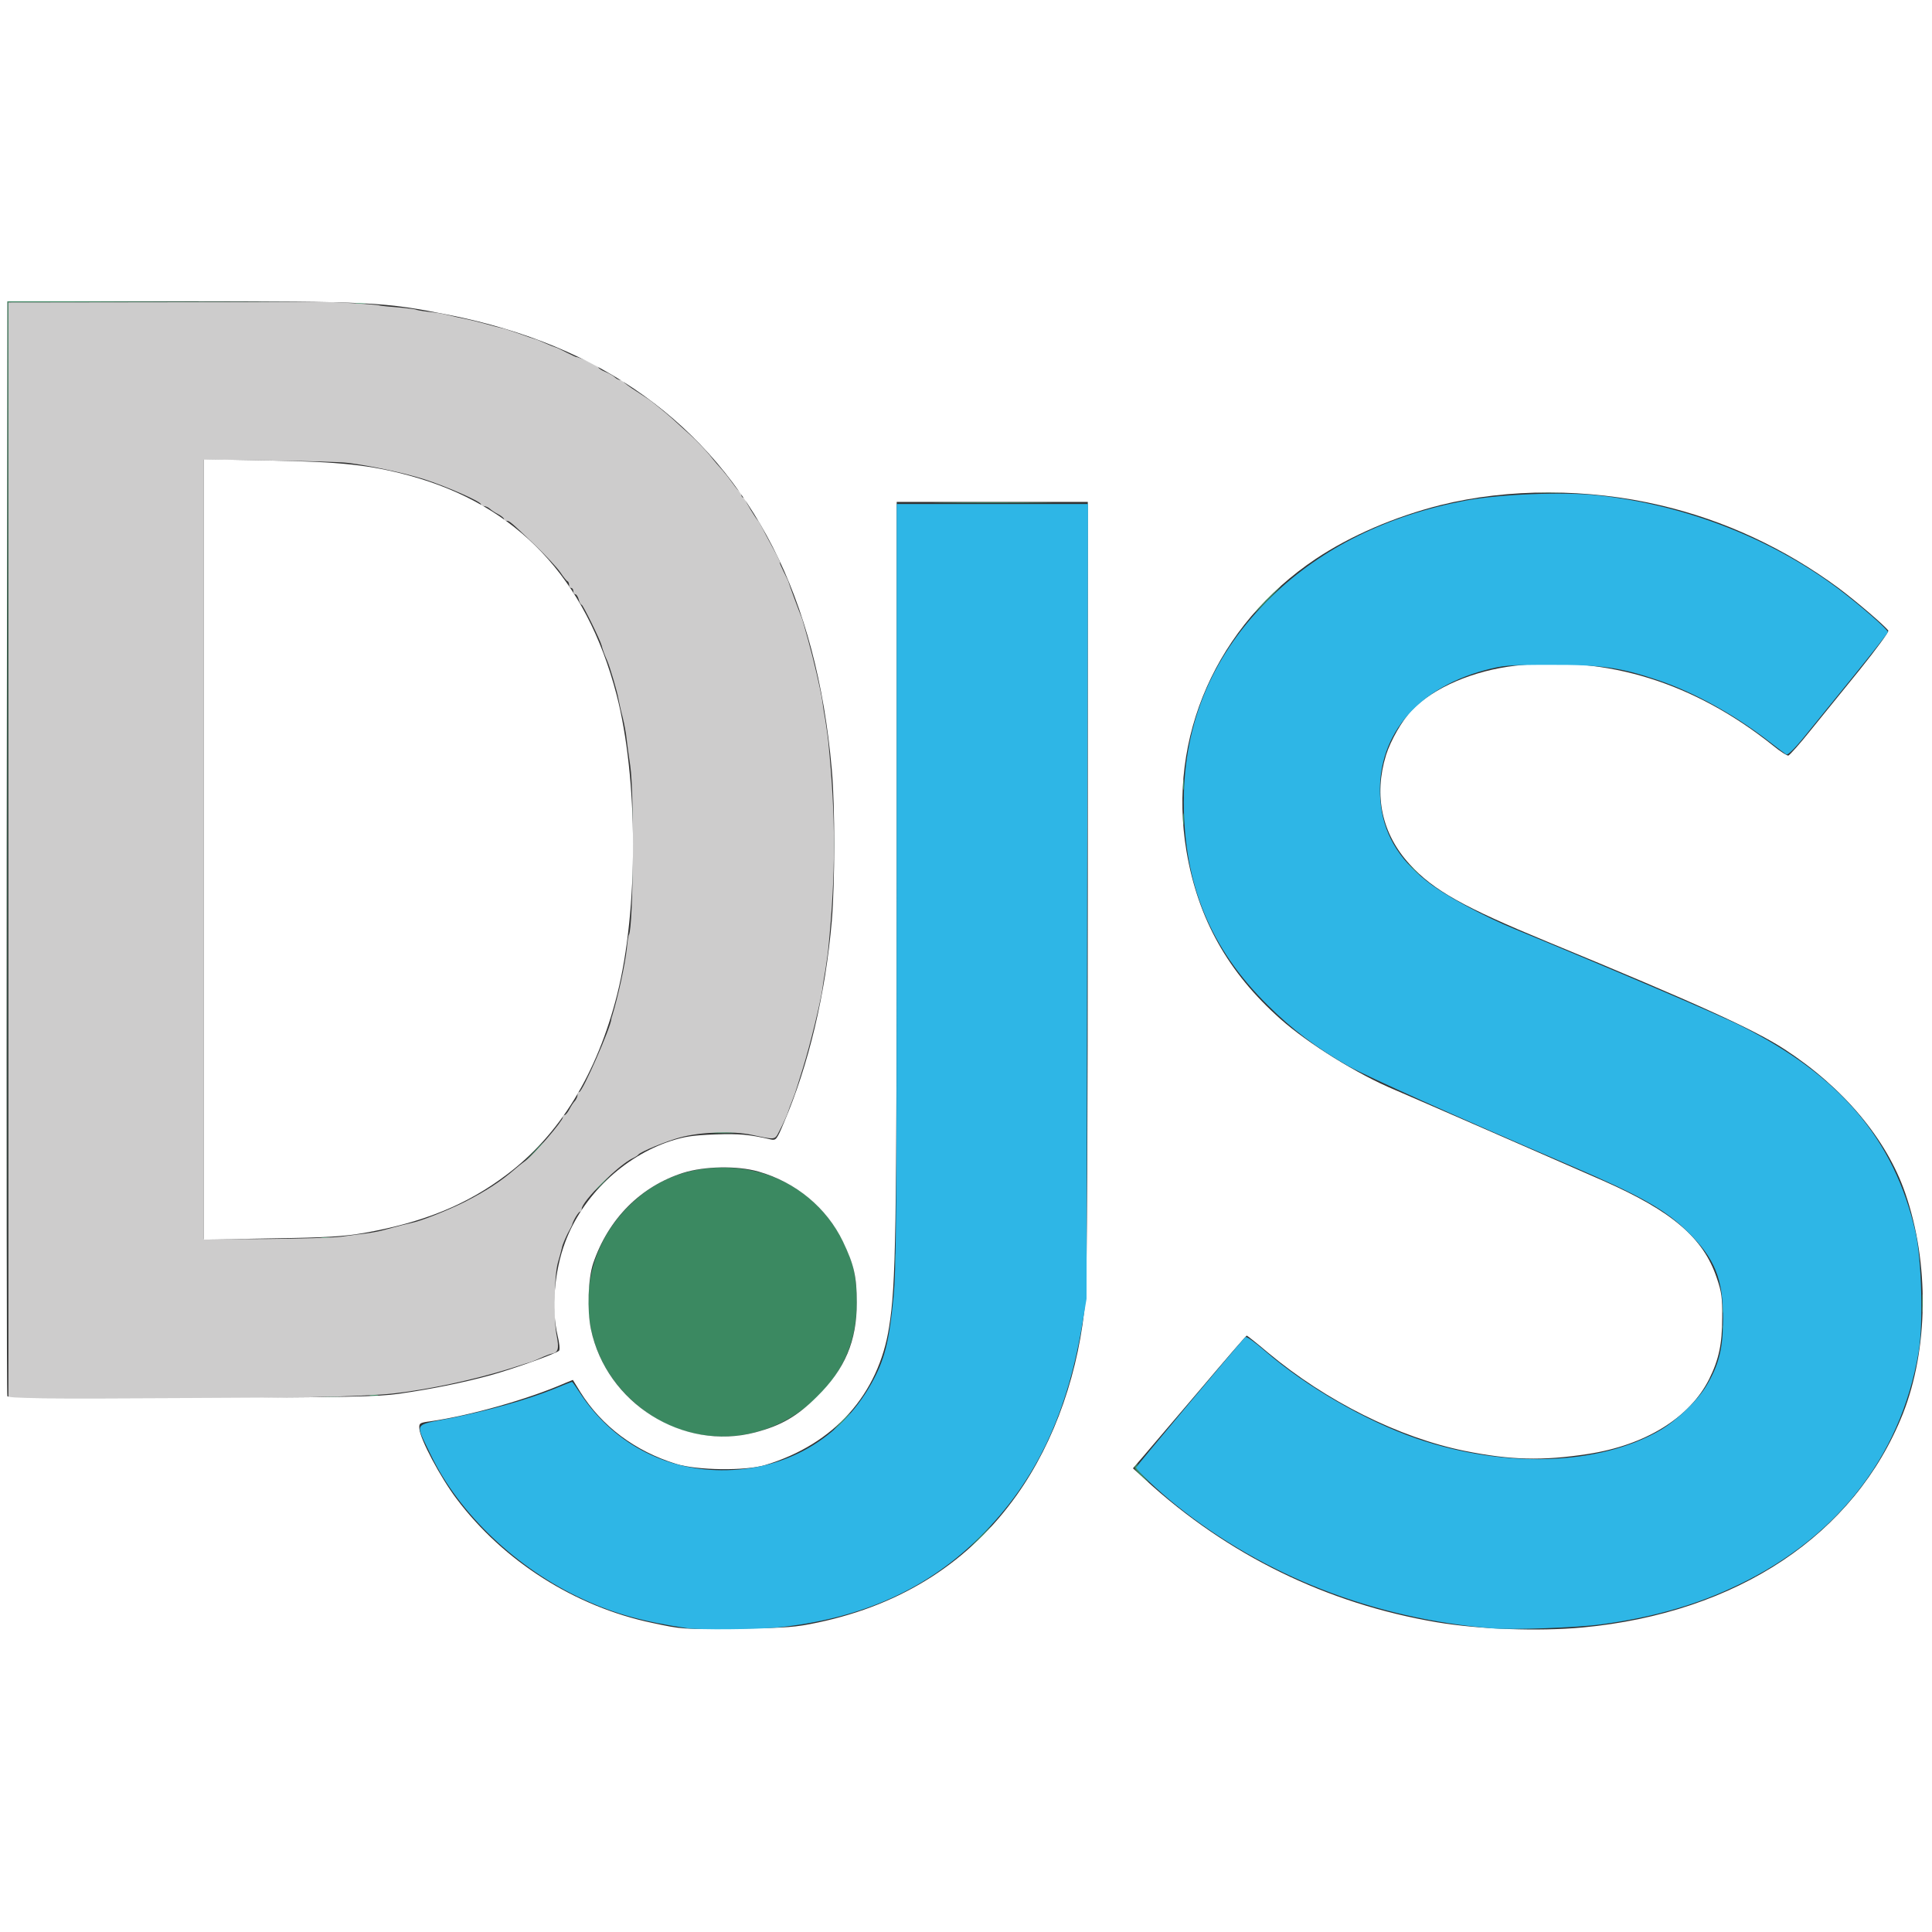
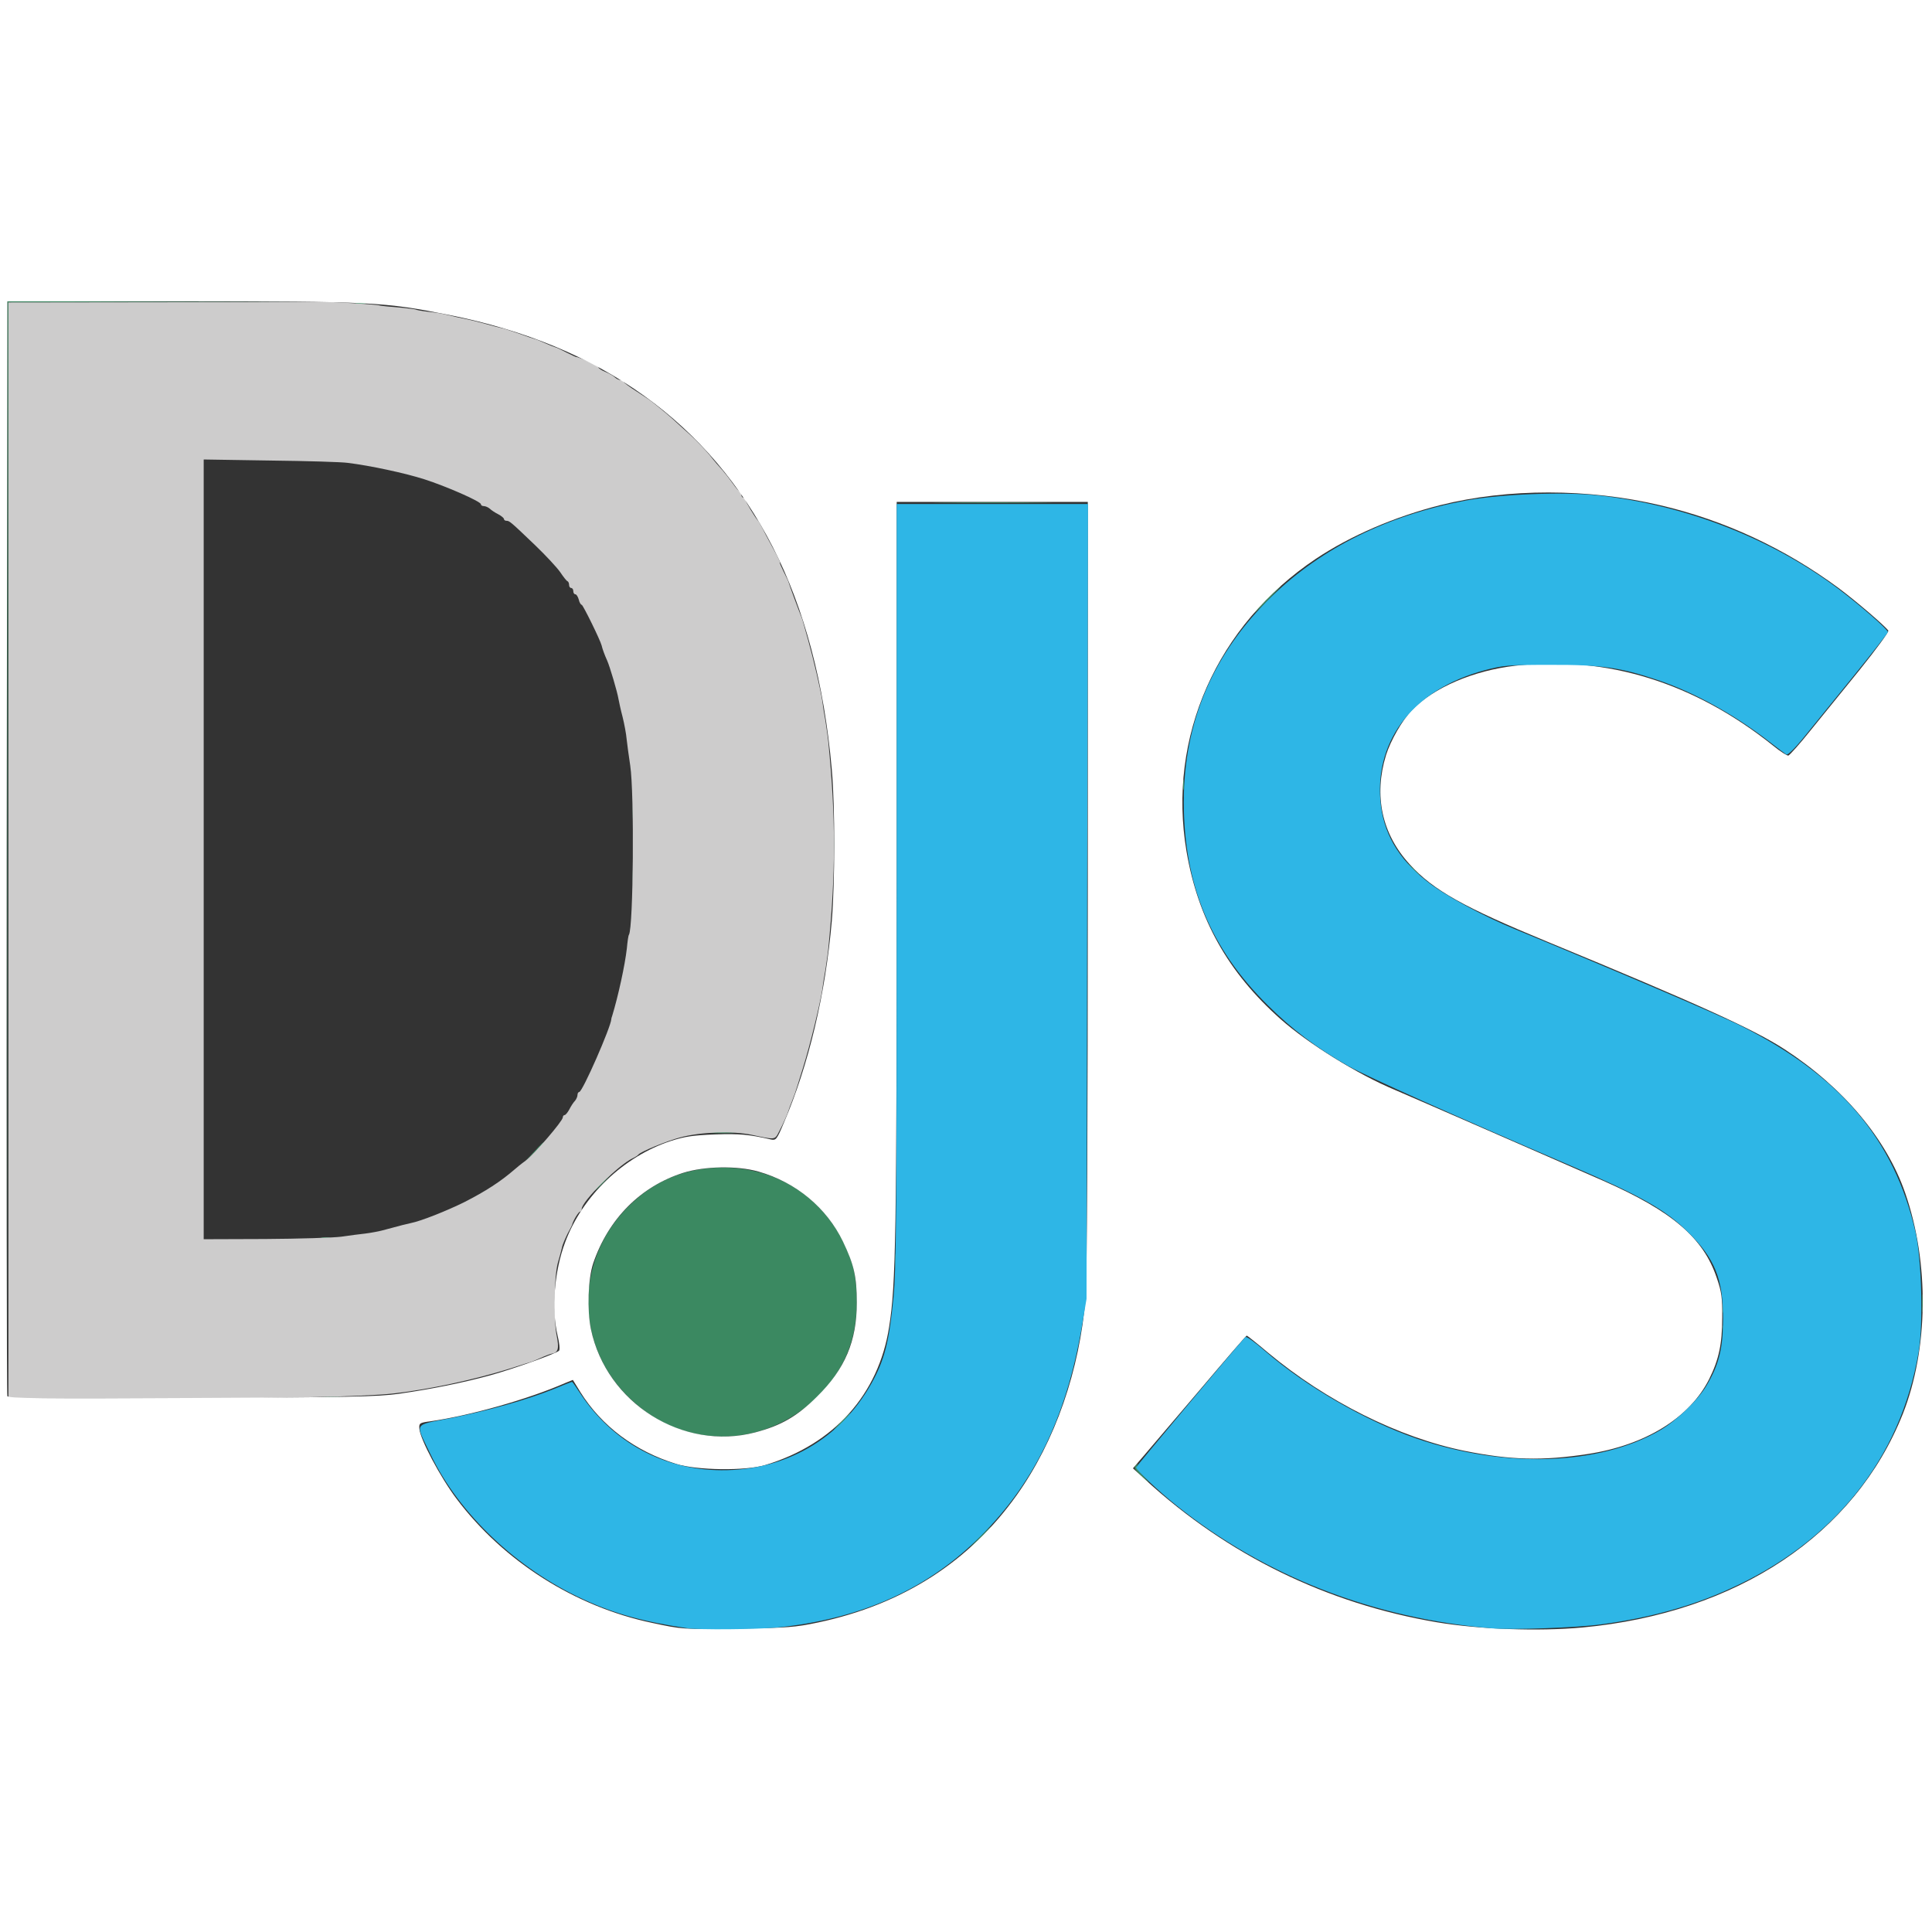
<svg xmlns="http://www.w3.org/2000/svg" version="1.0" width="920px" height="920px" viewBox="0 0 920 920" preserveAspectRatio="xMidYMid meet">
  <rect x="0" y="0" width="920" height="920" fill="#333333" stroke="none" />
  <g fill="#3b8961">
    <path d="M466.5 732 c2.7 -2.7 5.1 -5 5.4 -5 0.3 0 -1.7 2.3 -4.4 5 -2.7 2.8 -5.1 5 -5.4 5 -0.3 0 1.7 -2.2 4.4 -5z" />
    <path d="M543 702.5 c-2.8 -2.9 -3.2 -3.7 -2.1 -4.8 1.1 -1 1.2 -0.9 0.6 0.1 -0.5 0.9 0.5 2.6 2.6 4.8 1.8 1.9 3.1 3.4 2.8 3.4 -0.3 0 -2 -1.6 -3.9 -3.5z" />
    <path d="M328.2 682 c-11.1 -2.9 -20.4 -8.4 -29.2 -17 -26 -25.7 -25.1 -67.2 2.1 -92.3 12 -11.2 26.3 -16.7 43.1 -16.7 25.7 0 47.6 14 58.3 37.3 4.2 9.2 5.5 15.6 5.5 27 0 16.4 -5.3 30.3 -16.1 42.1 -16.7 18.2 -40.8 25.6 -63.7 19.6z" />
    <path d="M400.5 677 c2.1 -2.2 4.1 -4 4.4 -4 0.3 0 -1.3 1.8 -3.4 4 -2.1 2.2 -4.1 4 -4.4 4 -0.3 0 1.3 -1.8 3.4 -4z" />
    <path d="M153.8 665.3 c2.3 -0.2 6.1 -0.2 8.5 0 2.3 0.2 0.4 0.4 -4.3 0.4 -4.7 0 -6.6 -0.2 -4.2 -0.4z" />
    <path d="M3.5 404.3 l0 -260.8 76.5 0 76.5 0 -76.2 0.2 -76.3 0.3 -0.3 260.5 -0.2 260.5 0 -260.7z" />
-     <path d="M176.3 664.3 c0.9 -0.2 2.5 -0.2 3.5 0 0.9 0.3 0.1 0.5 -1.8 0.5 -1.9 0 -2.7 -0.2 -1.7 -0.5z" />
    <path d="M820.3 633.5 c0 -2.2 0.2 -3 0.4 -1.7 0.2 1.2 0.2 3 0 4 -0.3 0.9 -0.5 -0.1 -0.4 -2.3z" />
    <path d="M915.3 620.5 c0 -3.8 0.2 -5.3 0.4 -3.2 0.2 2 0.2 5.2 0 7 -0.2 1.7 -0.4 0.1 -0.4 -3.8z" />
    <path d="M820.3 622.5 c0 -2.2 0.2 -3 0.4 -1.7 0.2 1.2 0.2 3 0 4 -0.3 0.9 -0.5 -0.1 -0.4 -2.3z" />
    <path d="M517.3 605.5 c0 -2.7 0.2 -3.8 0.4 -2.2 0.2 1.5 0.2 3.7 0 5 -0.2 1.2 -0.4 0 -0.4 -2.8z" />
    <path d="M426.3 600.5 c0 -3.3 0.2 -4.5 0.4 -2.7 0.2 1.8 0.2 4.5 0 6 -0.2 1.5 -0.4 0 -0.4 -3.3z" />
    <path d="M153.3 589.3 c0.9 -0.2 2.5 -0.2 3.5 0 0.9 0.3 0.1 0.5 -1.8 0.5 -1.9 0 -2.7 -0.2 -1.7 -0.5z" />
    <path d="M286.5 563 c2.1 -2.2 4.1 -4 4.4 -4 0.3 0 -1.3 1.8 -3.4 4 -2.1 2.2 -4.1 4 -4.4 4 -0.3 0 1.3 -1.8 3.4 -4z" />
    <path d="M254 548.8 c4.1 -4.5 5 -5.3 5 -4.5 0 0.2 -2.1 2.3 -4.7 4.7 l-4.8 4.5 4.5 -4.7z" />
    <path d="M339.3 539.3 c2.6 -0.2 6.8 -0.2 9.5 0 2.6 0.2 0.4 0.3 -4.8 0.3 -5.2 0 -7.4 -0.1 -4.7 -0.3z" />
    <path d="M301.3 417.5 c0 -3.8 0.2 -5.3 0.4 -3.2 0.2 2 0.2 5.2 0 7 -0.2 1.7 -0.4 0.1 -0.4 -3.8z" />
    <path d="M671.9 413.3 l-3.4 -3.8 3.8 3.4 c3.4 3.3 4.2 4.1 3.4 4.1 -0.2 0 -1.9 -1.7 -3.8 -3.7z" />
    <path d="M397.4 402 c0 -5.2 0.1 -7.4 0.3 -4.7 0.2 2.6 0.2 6.8 0 9.5 -0.2 2.6 -0.3 0.4 -0.3 -4.8z" />
-     <path d="M563.3 390 c0 -2.5 0.2 -3.5 0.4 -2.2 0.2 1.2 0.2 3.2 0 4.5 -0.2 1.2 -0.4 0.2 -0.4 -2.3z" />
    <path d="M301.3 386.5 c0 -3.8 0.2 -5.3 0.4 -3.2 0.2 2 0.2 5.2 0 7 -0.2 1.7 -0.4 0.1 -0.4 -3.8z" />
-     <path d="M563.3 373.5 c0 -2.2 0.2 -3 0.4 -1.7 0.2 1.2 0.2 3 0 4 -0.3 0.9 -0.5 -0.1 -0.4 -2.3z" />
+     <path d="M563.3 373.5 c0 -2.2 0.2 -3 0.4 -1.7 0.2 1.2 0.2 3 0 4 -0.3 0.9 -0.5 -0.1 -0.4 -2.3" />
    <path d="M603 285.5 c3.5 -3.6 6.7 -6.5 6.9 -6.5 0.3 0 -2.4 2.9 -5.9 6.5 -3.5 3.6 -6.7 6.5 -6.9 6.5 -0.3 0 2.4 -2.9 5.9 -6.5z" />
    <path d="M449.8 239.3 c12.8 -0.2 33.5 -0.2 46 0 12.5 0.1 2 0.2 -23.3 0.2 -25.3 0 -35.5 -0.1 -22.7 -0.2z" />
-     <path d="M733.3 234.3 c2.6 -0.2 6.8 -0.2 9.5 0 2.6 0.2 0.4 0.3 -4.8 0.3 -5.2 0 -7.4 -0.1 -4.7 -0.3z" />
    <path d="M169.8 144.3 c1.2 -0.2 3 -0.2 4 0 0.9 0.3 -0.1 0.5 -2.3 0.4 -2.2 0 -3 -0.2 -1.7 -0.4z" />
  </g>
  <g fill="#cdcccc">
    <path d="M4 405 l0 -261 76.3 -0.1 c41.9 -0.1 76.4 -0.1 76.7 -0.1 0.3 0 5.5 0.3 11.5 0.6 6.1 0.4 11.7 0.8 12.5 1.1 0.8 0.2 4.8 0.6 8.9 0.9 4 0.4 7.6 0.8 8 1 0.3 0.2 2.9 0.7 5.6 1 2.8 0.3 5.9 0.7 7 1 1.1 0.2 4 0.9 6.5 1.5 2.5 0.5 5.6 1.2 7 1.5 1.4 0.3 4.9 1.2 7.8 2 2.9 0.8 5.5 1.5 5.7 1.5 0.3 0.1 0.6 0.1 0.8 0.2 0.1 0 0.9 0.2 1.7 0.4 0.8 0.2 4.2 1.4 7.5 2.5 3.3 1.2 6.5 2.3 7 2.4 0.6 0.1 2.8 1 5 2 2.2 1 4.5 1.9 5 2 0.6 0.1 3 1.3 5.5 2.6 2.5 1.2 4.5 2.2 4.5 2 0 -0.1 2.4 0.7 5.3 2 2.8 1.2 5.2 2.6 5.2 3 0 0.4 1.5 1.4 3.3 2.1 1.7 0.7 3.8 1.9 4.5 2.6 0.7 0.7 2 1.3 2.8 1.3 0.8 0 1.4 0.3 1.4 0.8 0 0.4 2.8 2.5 6.3 4.7 3.4 2.2 6.7 4.4 7.4 5 0.6 0.5 2.3 1.9 3.7 3 1.4 1.1 4.1 3.4 5.9 5 1.8 1.7 5.7 5.2 8.6 7.8 3 2.7 7 7 9.1 9.5 2 2.6 4.8 5.8 6.1 7.2 1.3 1.5 3.5 4.3 4.9 6.3 1.4 2 2.8 3.7 3.3 3.7 0.4 0 0.7 0.7 0.7 1.5 0 0.8 0.5 1.5 1 1.5 0.6 0 1 0.5 1 1 0 0.9 4.7 8.7 6 10 0.3 0.3 1.3 2.1 2.3 4 0.9 1.9 3.3 6.3 5.2 9.8 1.9 3.4 3.2 6.2 2.9 6.2 -0.2 0 0.6 1.9 1.8 4.3 1.2 2.3 2.3 4.7 2.4 5.2 0.2 0.9 4.7 13.1 6.1 16.5 0.3 0.8 0.7 2 0.8 2.5 0.2 0.6 1.2 4.4 2.4 8.6 2.5 8.9 6 23.9 6.7 28.9 0.2 1.9 0.9 6.2 1.5 9.5 0.5 3.3 1.2 8 1.4 10.5 3.5 35.7 3.5 61.3 0 97 -0.2 2.5 -0.9 7.2 -1.4 10.5 -0.6 3.3 -1.3 7.6 -1.5 9.5 -1 6.7 -5.8 26.5 -9.2 37.4 -1.9 6.1 -3.6 11.6 -3.8 12.1 -0.2 0.6 -0.9 2.4 -1.5 4 -0.7 1.7 -1.4 3.5 -1.5 4 -0.4 1.5 -2.6 6.6 -4.7 10.5 -2 3.9 -1.7 3.8 -12.9 1.4 -9 -1.9 -24.2 -1.4 -34 1.2 -6.5 1.7 -18.9 6.8 -20 8.2 -0.3 0.4 -1.5 1.2 -2.6 1.7 -6.8 3.1 -24.4 20.6 -24.4 24.2 0 0.7 -0.4 1.3 -0.8 1.3 -0.7 0 -3.2 4.1 -3.7 6 0 0.3 -1.1 2.4 -2.3 4.6 -1.1 2.3 -2.4 5.2 -2.6 6.5 -0.3 1.3 -1.2 4.7 -2 7.4 -1.7 6.4 -2.1 26.7 -0.5 34.6 1.2 6.1 0.7 8 -2.3 8.5 -0.7 0.1 -3.1 1 -5.3 2 -2.2 1 -4.2 1.8 -4.5 1.9 -0.3 0.1 -5 1.5 -10.5 3.3 -17.5 5.4 -38.5 9.9 -55.5 11.8 -14 1.5 -54.6 2.4 -113.7 2.4 l-69.3 0 0 -261z m158.5 183.9 c3.9 -0.6 9 -1.2 11.5 -1.5 2.5 -0.3 7 -1.1 10 -2 7 -1.9 9 -2.4 11.7 -3 4.7 -0.9 17 -5.8 25.3 -9.9 10.2 -5.2 17.3 -9.8 23.9 -15.5 0.9 -0.8 3.3 -2.8 5.4 -4.3 4.2 -3.2 17.7 -18.9 17.7 -20.6 0 -0.6 0.4 -1.1 0.8 -1.1 0.5 0 1.5 -1.2 2.3 -2.7 0.8 -1.6 2 -3.4 2.7 -4.1 0.6 -0.7 1.2 -2 1.2 -2.8 0 -0.8 0.4 -1.4 0.8 -1.4 1.6 0 15.2 -31.2 15.3 -34.7 0 -0.2 0.1 -0.8 0.4 -1.5 2.9 -9.5 6.1 -24.2 7 -32.2 0.3 -3.2 0.7 -6.2 1 -6.5 2.1 -3.5 2.6 -67.3 0.6 -80.6 -0.7 -4.4 -1.4 -10 -1.7 -12.5 -0.2 -2.5 -1.1 -7.2 -1.9 -10.5 -0.9 -3.3 -1.7 -7.2 -2 -8.7 -0.5 -3.2 -4.1 -15.4 -5.4 -18.3 -1.2 -2.6 -2.3 -5.7 -2.6 -7.1 -0.6 -2.5 -8.9 -19.4 -9.5 -19.4 -0.4 0 -1.1 -1.1 -1.4 -2.5 -0.4 -1.4 -1.1 -2.5 -1.6 -2.5 -0.6 0 -1 -0.7 -1 -1.5 0 -0.8 -0.4 -1.5 -1 -1.5 -0.5 0 -1 -0.6 -1 -1.4 0 -0.8 -0.3 -1.6 -0.7 -1.8 -0.5 -0.1 -2 -2.1 -3.5 -4.3 -1.5 -2.2 -6.9 -8 -12 -12.9 -11.7 -11.2 -12.2 -11.6 -13.6 -11.6 -0.7 0 -1.2 -0.4 -1.2 -0.8 0 -0.5 -1.2 -1.5 -2.7 -2.3 -1.6 -0.8 -3.4 -2 -4.1 -2.7 -0.7 -0.6 -2 -1.2 -2.8 -1.2 -0.8 0 -1.4 -0.4 -1.4 -0.9 0 -1.3 -16.4 -8.5 -27 -11.9 -9.1 -2.9 -25.7 -6.5 -36.5 -7.8 -2.7 -0.4 -19.3 -0.9 -36.7 -1.1 l-31.8 -0.5 0 185.6 0 185.7 29.3 -0.1 c16 -0.1 32.4 -0.6 36.2 -1.1z" />
  </g>
  <g fill="#ffffff">
    <path d="M0 460 l0 -460 460 0 460 0 0 460 0 460 -460 0 -460 0 0 -460z m389.6 312.6 c40.2 -8.5 72.1 -29 94.6 -60.7 18.3 -25.8 29.9 -59.2 32.8 -94.4 0.6 -7.3 1 -84.1 1 -195.2 l0 -183.3 -45.5 0 -45.5 0 0 174.5 c0 174.5 -0.4 198.2 -3.6 218.3 -5 32.2 -26.2 55.9 -58.9 65.8 -9.4 2.9 -32.5 2.6 -42.5 -0.5 -19.7 -6.1 -35.5 -18 -45.7 -34.3 l-3.5 -5.7 -3.7 1.5 c-17.3 7.6 -45.2 15.5 -64.1 18.2 -5.3 0.7 -5.5 0.9 -5.3 3.6 0.4 5 10 23.1 17.7 33.3 22.4 29.8 56.5 51.4 93.1 59.1 14.6 3.1 13.8 3.1 41.5 2.7 22.7 -0.3 26.8 -0.6 37.6 -2.9z m363.9 2.4 c73.8 -6.9 129.7 -44.2 152.6 -101.7 12.2 -30.9 12.7 -71.9 1.1 -105.3 -8.9 -25.7 -29.5 -50.2 -57.5 -68.4 -14.5 -9.4 -40.8 -21.4 -112.7 -51.1 -40 -16.5 -54.4 -24.5 -65.7 -36.9 -13.3 -14.5 -17.2 -32.7 -11.3 -52 2.2 -7 7.7 -16.6 12.3 -21.4 10.3 -10.7 29.2 -18.9 49.4 -21.2 43.4 -4.9 85.1 8 122.8 38.2 3.3 2.7 6.5 4.7 7.1 4.6 0.6 -0.2 5.4 -5.5 10.5 -11.9 5.2 -6.4 15.8 -19.5 23.6 -29.1 7.7 -9.6 13.8 -17.9 13.5 -18.5 -1.6 -2.3 -15.4 -14.1 -23.7 -20.3 -25.6 -18.9 -54.4 -32.3 -84.9 -39.4 -34.4 -8.1 -72.5 -8.1 -104.6 -0.1 -21.8 5.5 -42.9 14.6 -59.4 25.6 -47.2 31.6 -70.8 84.9 -61.6 139.3 5.5 32.2 19.7 57.6 44.8 79.9 13.1 11.6 36.7 26.3 54.2 33.6 6.4 2.7 79 34.4 99.5 43.4 32.8 14.5 47.6 27.1 54 46.2 2.3 6.6 2.7 9.6 2.6 18.9 0 12.6 -1.6 20 -6.2 29.3 -9.3 18.5 -30.4 31.5 -57.9 35.7 -21.6 3.3 -36.6 2.9 -58.5 -1.5 -31.2 -6.3 -65.9 -23.6 -93.7 -46.8 -5.3 -4.5 -9.9 -8.1 -10.1 -8.1 -0.3 0 -10.3 11.6 -22.3 25.8 -12 14.1 -24.1 28.3 -26.9 31.6 l-5 5.8 6 5.5 c39.2 35.9 86.3 58.9 138.7 67.8 20.2 3.4 48.3 4.4 69.3 2.5z m-393.9 -92.9 c12.2 -3.2 20 -7.6 29.5 -17.1 13.3 -13.1 18.9 -26.4 18.9 -44.7 0 -12.3 -1.3 -18 -6.6 -29.1 -7.8 -16.1 -22.3 -28.2 -40.2 -33.3 -10.1 -2.9 -25.8 -2.6 -35.9 0.6 -20.2 6.4 -35.6 21.9 -42.8 43 -2.5 7.4 -3 22.4 -1.1 31.5 7.4 35.2 43.8 58.1 78.2 49.1z m-169.6 -18.4 c16 -2.3 30.6 -5.3 43.5 -8.8 11.2 -3.1 31.3 -10.3 32.7 -11.7 0.5 -0.5 0.2 -3.7 -0.7 -7.3 -3 -12.7 -1.5 -30.7 3.6 -44.3 8.2 -22.1 27.8 -40.9 50.4 -48.3 6.5 -2.1 10.5 -2.7 21 -3.1 11.6 -0.4 16.1 0 26.6 2.4 2.4 0.5 2.8 0.1 6.1 -7.8 11.9 -27.7 19.9 -61.5 22.9 -96.3 1.5 -18.1 1.6 -54.2 0 -72 -3.6 -41 -13 -76.5 -28.1 -106 -30.3 -59.1 -81.7 -96.1 -154 -110.5 -31.2 -6.2 -36.2 -6.5 -127.5 -6.5 l-83 0 -0.3 260 c-0.1 143 0 260.6 0.3 261.3 0.4 1.1 16.2 1.3 87.7 0.9 74.5 -0.3 89 -0.6 98.8 -2z" />
-     <path d="M97 404.5 l0 -185.8 31.3 0.6 c33.8 0.6 47.9 2.1 66.7 7.2 51.2 14 84.1 48.7 98.6 104.3 10.3 39.7 10.5 102.1 0.3 142.7 -9.5 37.7 -27.4 67 -52.8 86 -18.8 14.2 -39.5 22.6 -67.6 27.6 -9.9 1.7 -17.6 2.2 -44.2 2.6 l-32.3 0.6 0 -185.8z" />
  </g>
  <g fill="#2eb6e6">
    <path d="M327 775.3 c-20.8 -3.1 -34.2 -6.8 -49.2 -13.7 -31.5 -14.4 -59.3 -40.8 -72.8 -69.1 -7.4 -15.5 -8.5 -13.6 9.7 -17.2 18.3 -3.7 36.1 -8.7 48.6 -13.7 4.8 -2 8.9 -3.6 9.1 -3.6 0.2 0 2 2.6 4.1 5.8 15.3 23 39.6 36.2 67 36.3 30.5 0.2 56.6 -14.9 71.4 -41.2 6.3 -11.3 8.5 -19.7 10.6 -41.5 1.3 -13.6 1.5 -42.1 1.5 -196.6 l0 -180.8 45.5 0 45.6 0 -0.4 189.3 -0.3 189.2 -2.2 13 c-7.5 44.3 -23.6 76.6 -51 102.7 -24.7 23.5 -55.6 36.9 -94.1 40.8 -9.7 0.9 -37.5 1.2 -43.1 0.3z" />
    <path d="M710.5 775.4 c-56.6 -4.7 -108.4 -24.9 -150.4 -58.6 -8.4 -6.7 -19.1 -16.8 -19.1 -18 0 -0.5 44.8 -54 52 -62.1 0.5 -0.5 4.8 2.6 9.6 6.8 19.4 16.8 47.8 33.2 71.9 41.5 42 14.4 87 12.9 116 -3.9 7.7 -4.5 17.7 -14 22 -21.1 6 -10 8 -17.8 8 -32 0 -19.1 -3.9 -28.8 -16.9 -41.5 -10.6 -10.5 -22.6 -17.2 -55.6 -31.4 -55.2 -23.7 -96.9 -42.4 -106 -47.5 -15.1 -8.6 -26.6 -17.3 -38.5 -29.1 -27.2 -27 -39.7 -57.4 -39.8 -96.5 0 -38.3 14 -71.1 42.2 -98.3 23.7 -22.9 55 -38.3 91.8 -45.3 16.7 -3.1 46.5 -4.3 63.3 -2.5 41.4 4.5 82.3 20.4 114.3 44.4 10.1 7.6 23.7 19.4 23.7 20.7 0 0.4 -7.3 9.7 -16.1 20.6 -8.9 11 -19.5 24.1 -23.6 29.1 -4.6 5.7 -8 9 -8.7 8.6 -0.6 -0.4 -4.7 -3.5 -9.1 -6.9 -16.3 -12.5 -35.3 -23 -52.5 -28.7 -17.2 -5.8 -26.7 -7.2 -50.5 -7.1 -20.6 0 -22.6 0.2 -31.7 2.6 -33.1 9 -51.8 32.3 -49.5 61.8 1.2 15.3 8.3 27.7 22 38.5 8.3 6.7 26.8 16.7 42.2 23 45.1 18.6 97.2 40.8 107.5 46 47.2 23.7 72.9 53.9 83.1 98 3 12.9 3.8 44.2 1.5 57.5 -8.7 50.8 -40.4 90.4 -90.4 112.8 -18 8.2 -38.2 13.7 -60.7 16.7 -11.8 1.6 -42.2 2.7 -52 1.9z" />
  </g>
</svg>